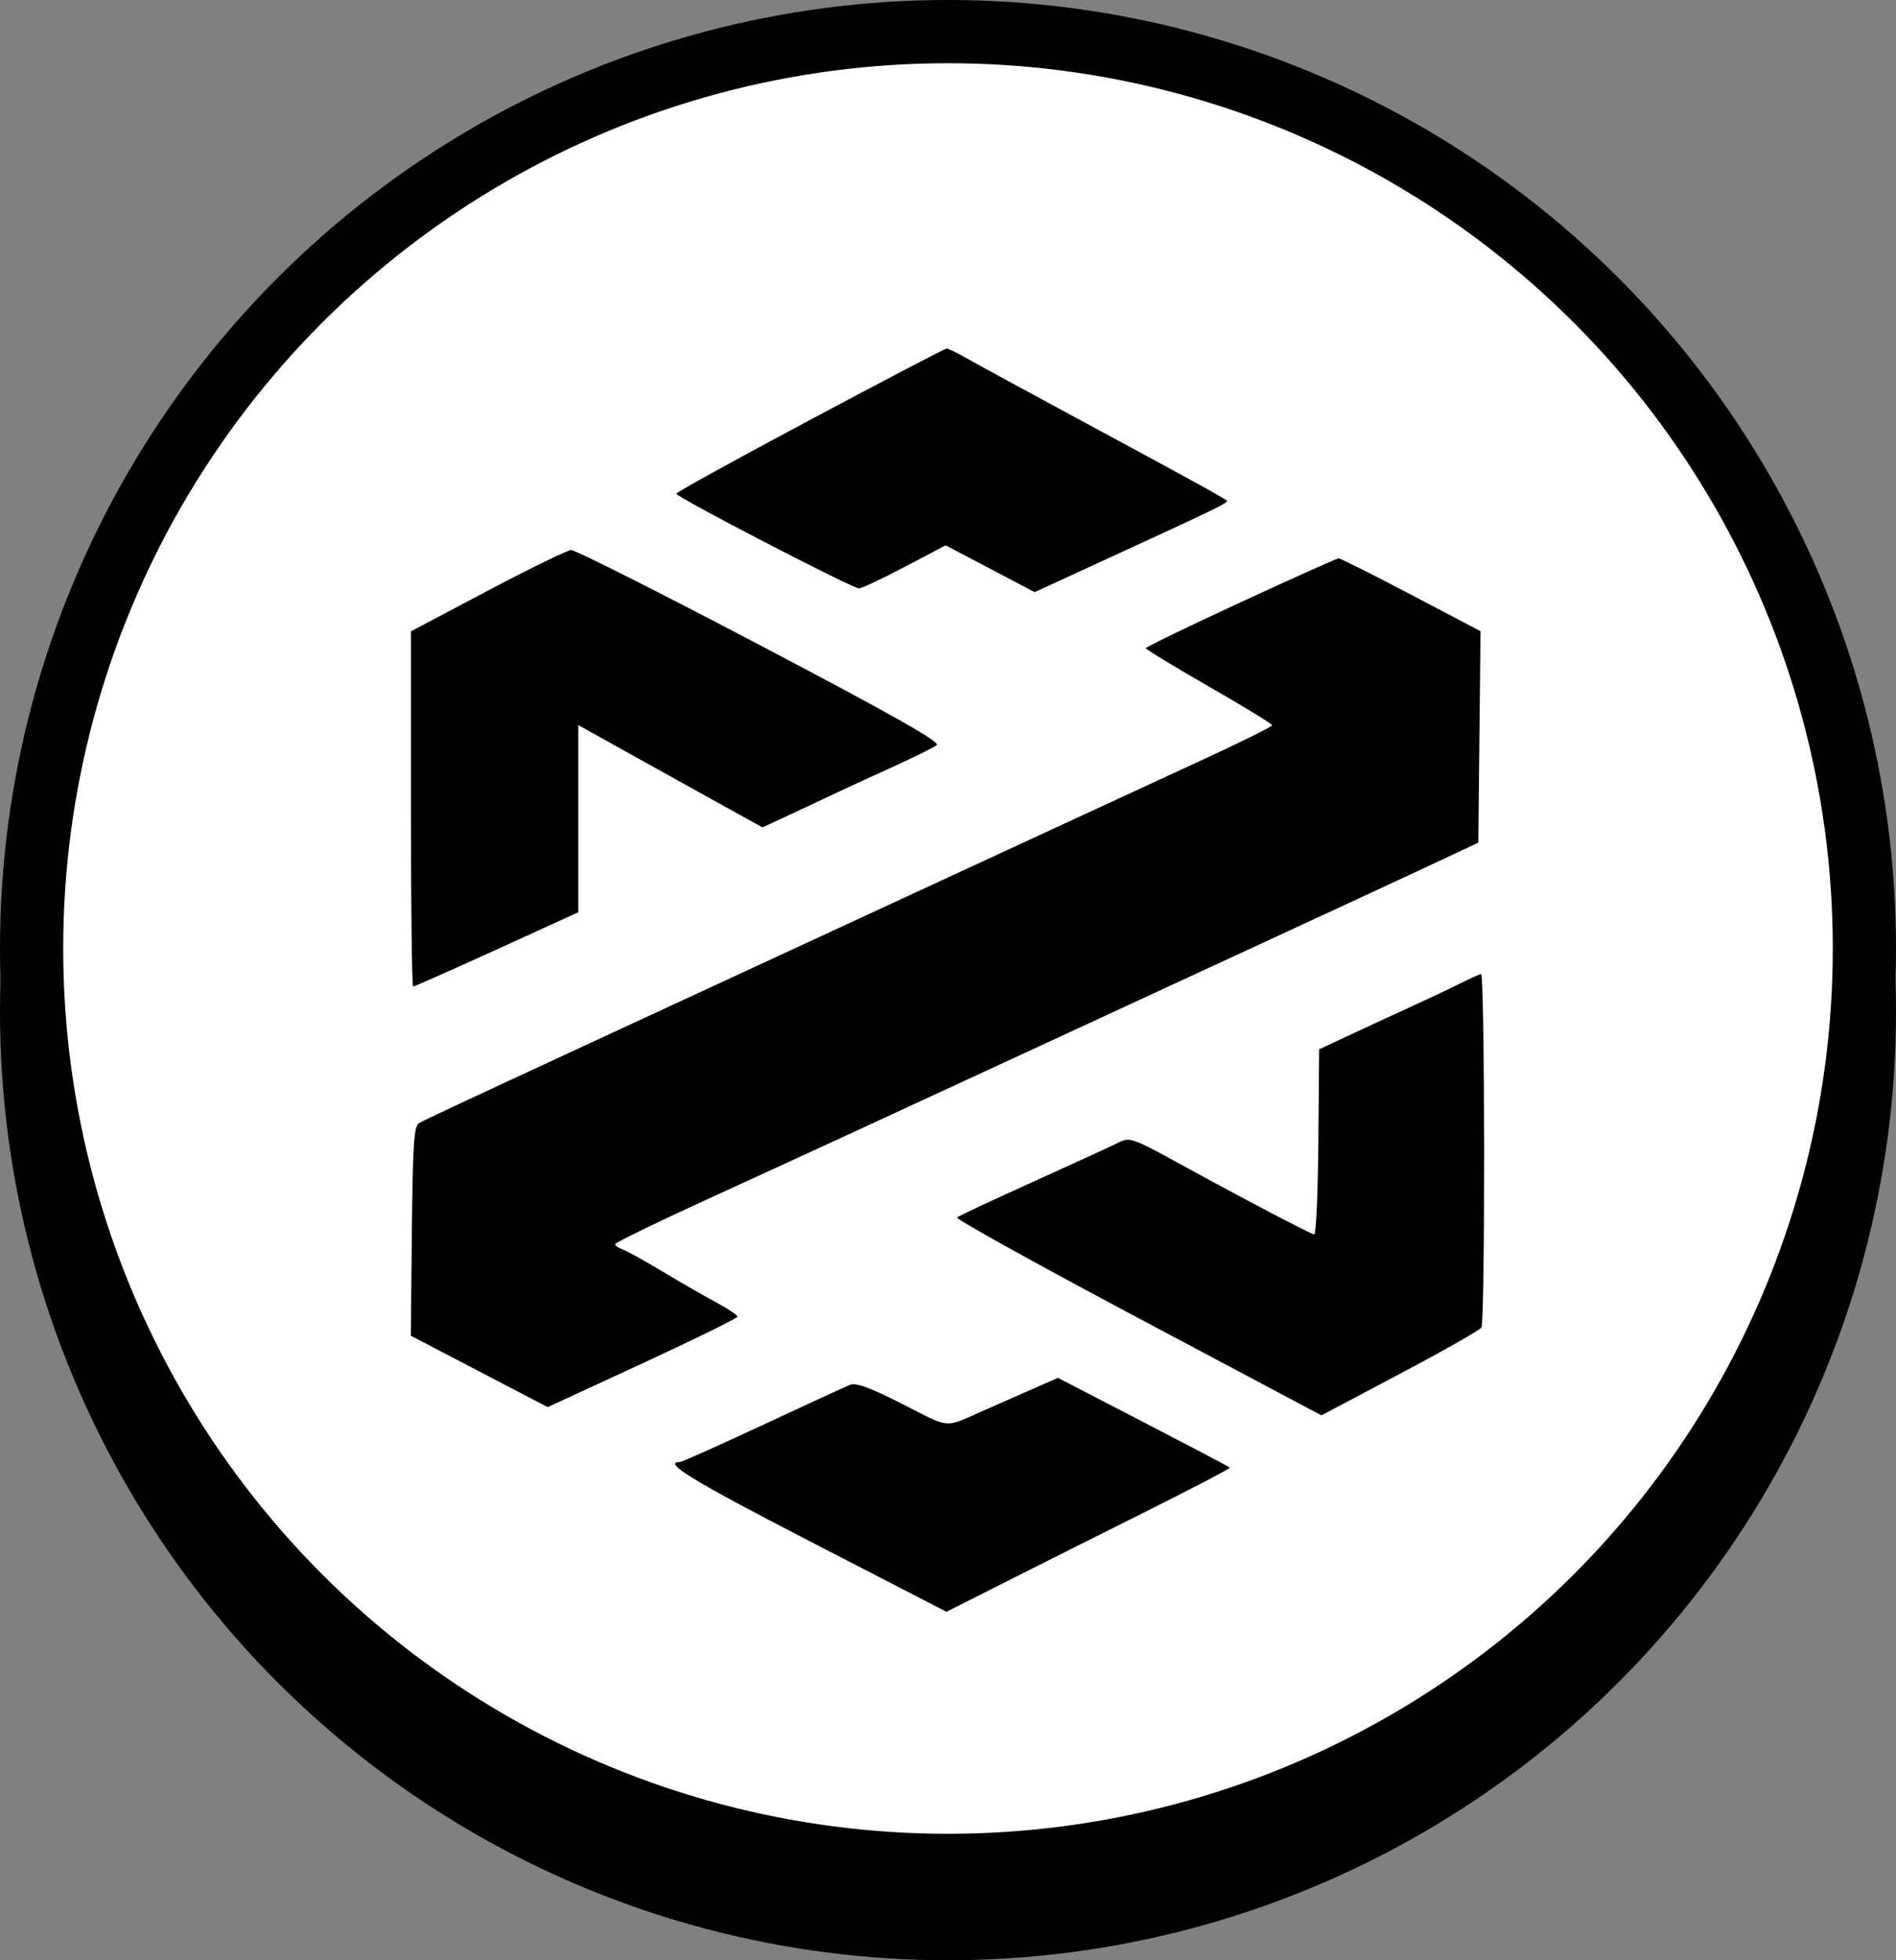
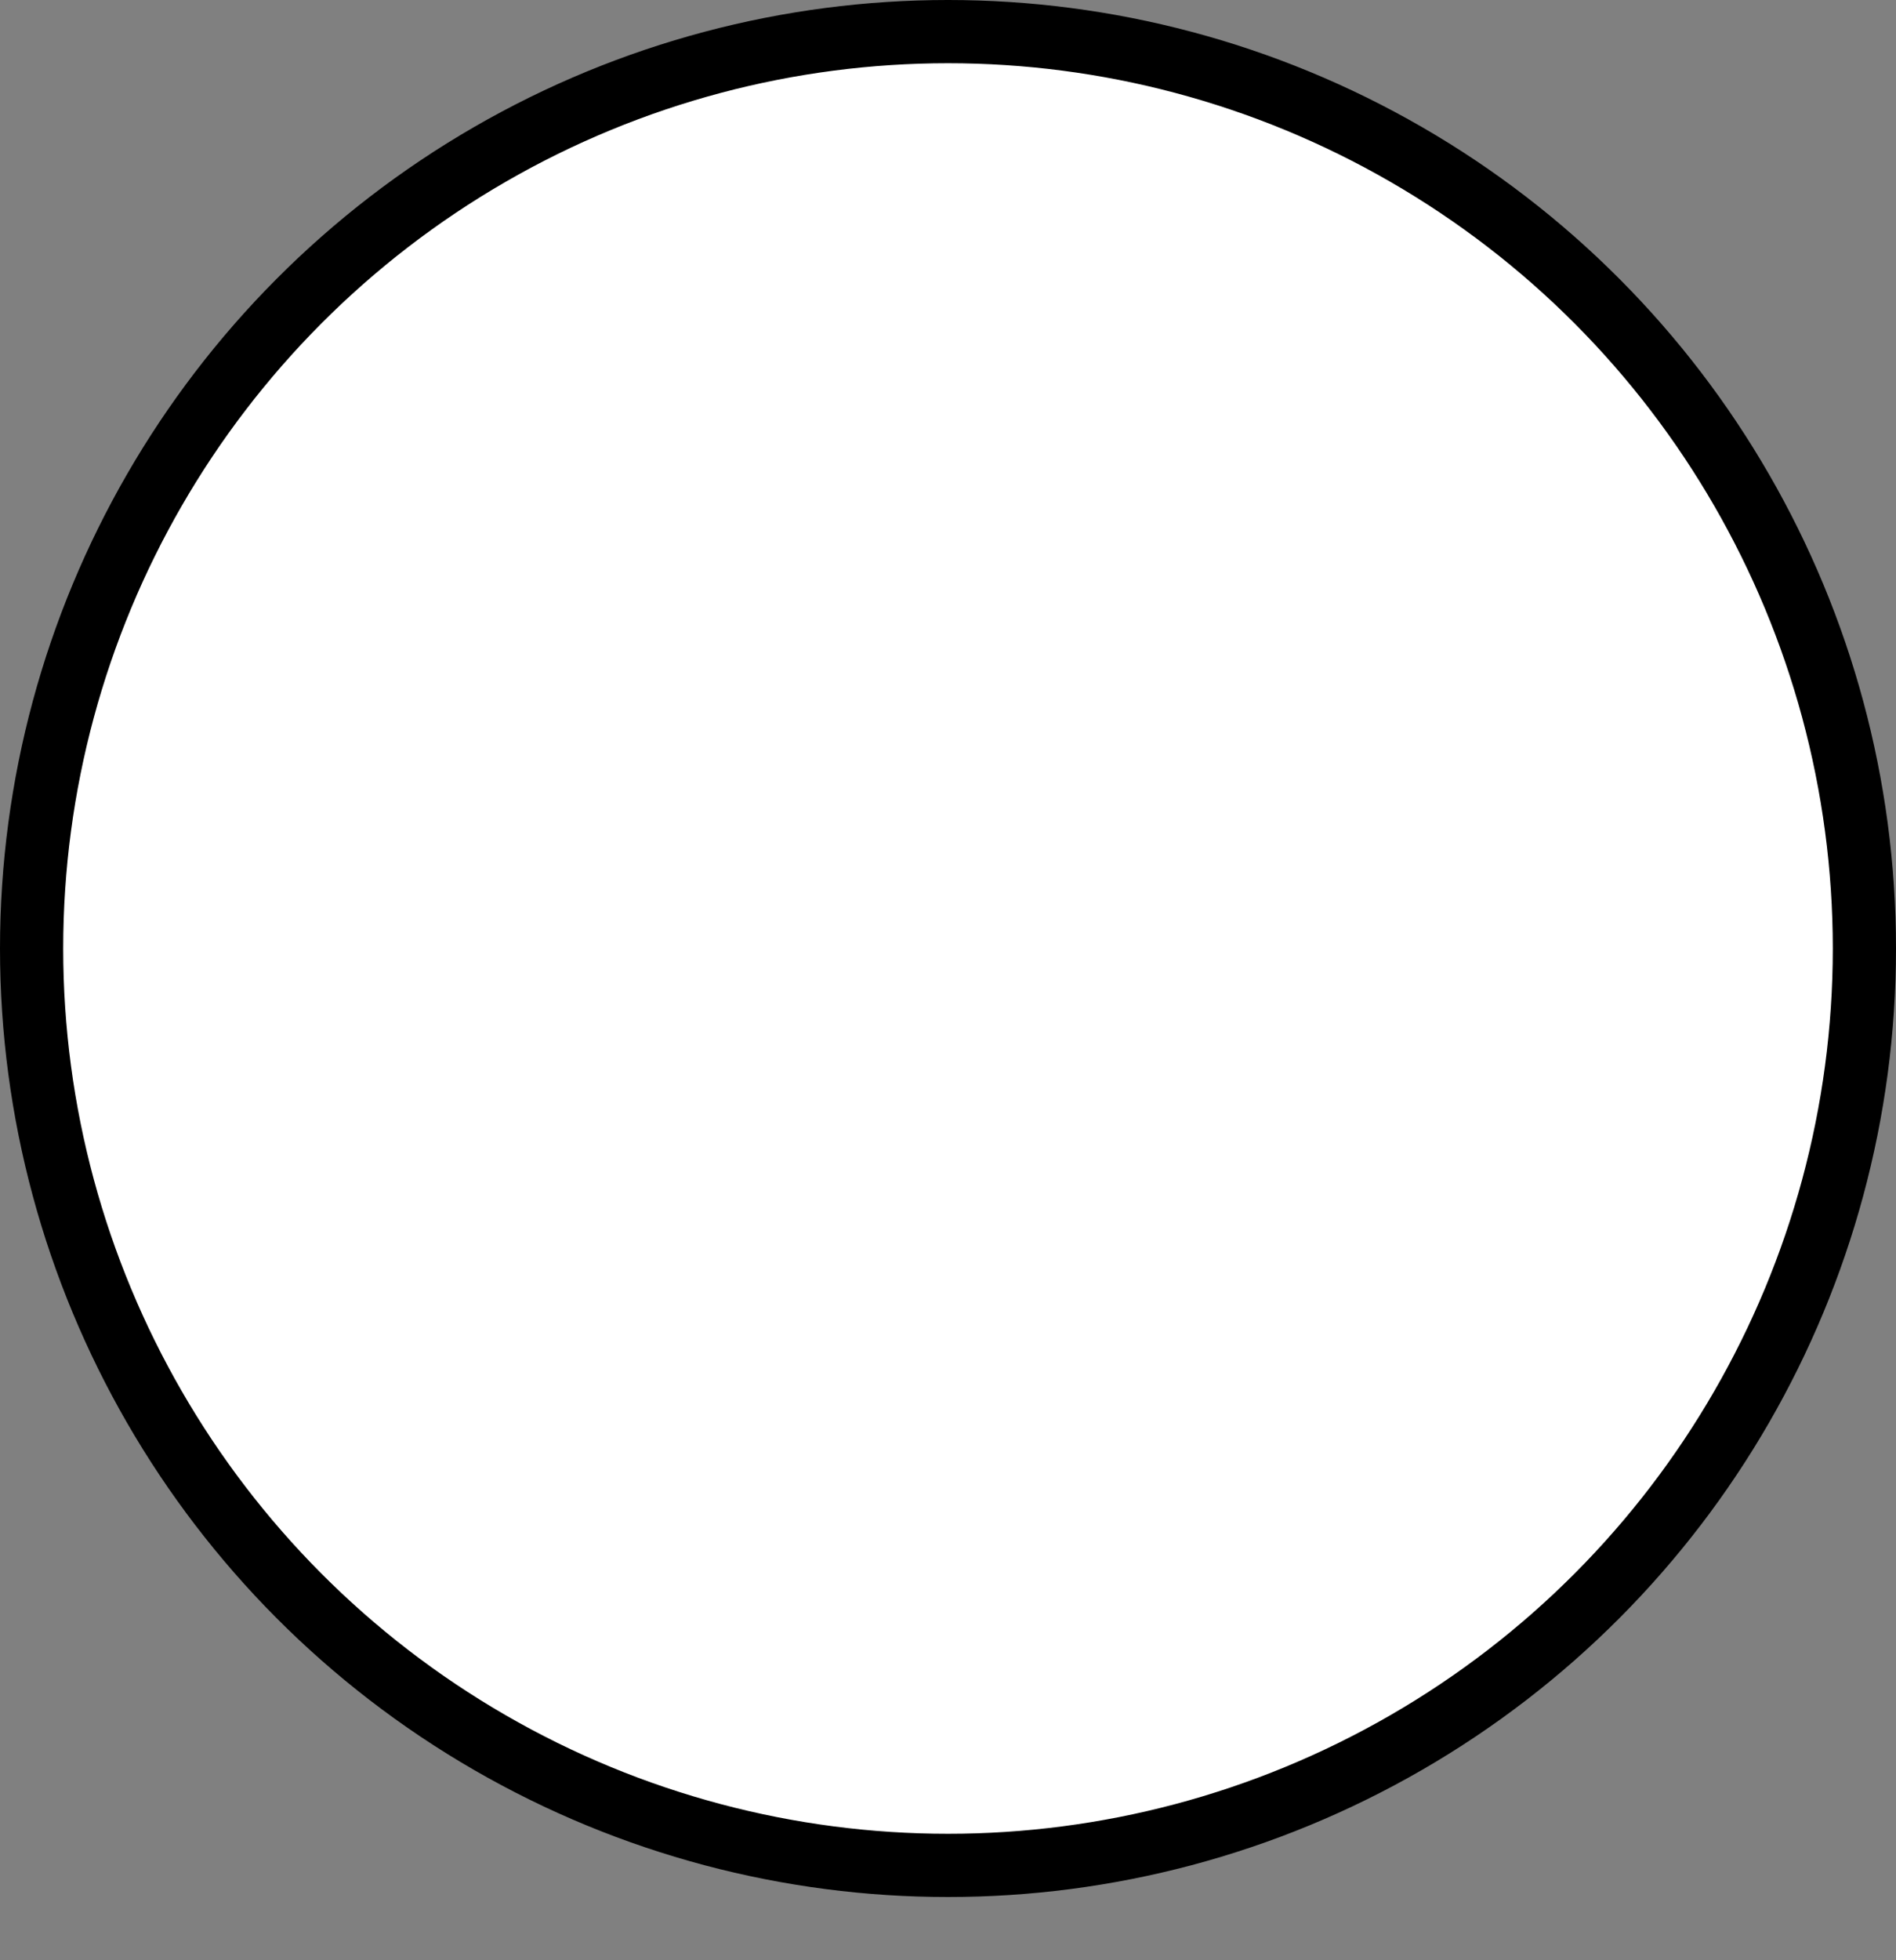
<svg xmlns="http://www.w3.org/2000/svg" width="60" height="62" viewBox="0 0 60 62" fill="none">
  <rect x="0" y="0" width="60" height="62" fill="#808080" stroke="none" />
-   <circle cx="30" cy="32" r="30" fill="black" />
  <circle cx="30" cy="30" r="29" fill="white" stroke="black" stroke-width="2" />
  <g clip-path="url(#clip0_344_80)">
-     <path fill-rule="evenodd" clip-rule="evenodd" d="M25.631 13.283C23.304 14.523 21.401 15.572 21.401 15.615C21.402 15.725 26.985 18.617 27.183 18.61C27.273 18.607 27.927 18.299 28.636 17.926L29.925 17.248L31.334 17.988L32.742 18.729L35.047 17.669C38.522 16.071 38.883 15.896 38.826 15.838C38.751 15.759 37.505 15.075 34.124 13.254C32.49 12.373 30.904 11.511 30.599 11.336C30.295 11.161 30.004 11.021 29.953 11.024C29.903 11.026 27.957 12.043 25.631 13.283ZM15.426 18.689L13.004 19.969V25.586C13.004 28.675 13.036 31.203 13.075 31.203C13.114 31.203 14.306 30.674 15.723 30.029L18.3 28.854V22.933L19.56 23.635C20.53 24.176 21.501 24.715 22.473 25.253L24.127 26.169L24.863 25.829C25.324 25.615 25.785 25.399 26.244 25.181C26.599 25.012 27.471 24.61 28.182 24.288C28.892 23.966 29.55 23.642 29.643 23.568C29.767 23.47 28.257 22.616 24.056 20.41C20.89 18.746 18.198 17.391 18.074 17.397C17.95 17.404 16.758 17.985 15.426 18.689ZM39.263 19.048C37.613 19.81 36.262 20.464 36.261 20.501C36.259 20.538 37.158 21.085 38.259 21.716C39.359 22.347 40.259 22.898 40.259 22.939C40.259 22.98 39.286 23.463 38.096 24.012C36.906 24.56 33.898 25.95 31.411 27.1L23.08 30.953C20.984 31.922 19.095 32.796 18.882 32.895C14.601 34.877 13.424 35.427 13.263 35.522C13.1 35.617 13.063 36.169 13.034 38.941L13 42.247L15.166 43.376L17.332 44.505L20.335 43.119C21.987 42.356 23.338 41.692 23.338 41.643C23.338 41.595 23.033 41.391 22.66 41.191C22.287 40.991 21.517 40.548 20.948 40.206C20.38 39.865 19.813 39.552 19.689 39.51C19.565 39.469 19.465 39.396 19.467 39.349C19.469 39.302 20.791 38.659 22.405 37.921C25.54 36.487 27.94 35.381 33.09 32.998C35.394 31.933 37.697 30.868 40.001 29.804C42.026 28.869 44.38 27.777 45.232 27.378L46.782 26.651L46.817 23.307L46.852 19.963L44.655 18.81C43.447 18.175 42.414 17.658 42.36 17.66C42.306 17.661 40.912 18.286 39.263 19.048ZM46.194 31.112C45.87 31.274 45.231 31.577 44.773 31.785C44.315 31.993 43.447 32.394 42.843 32.676L41.745 33.188L41.72 36.124C41.706 37.739 41.648 39.053 41.59 39.044C41.461 39.024 39.403 37.945 37.334 36.811C35.841 35.992 35.748 35.96 35.397 36.138C35.194 36.24 33.982 36.797 32.703 37.374C31.424 37.951 30.336 38.461 30.285 38.507C30.234 38.553 32.808 39.98 36.004 41.679L41.817 44.766L44.3 43.452C45.665 42.73 46.826 42.071 46.88 41.988C47 41.801 46.99 30.792 46.869 30.807C46.822 30.813 46.518 30.95 46.194 31.112ZM32.444 44.034C32.014 44.223 31.583 44.413 31.153 44.603C29.853 45.178 30.108 45.197 28.561 44.41C27.531 43.885 27.087 43.723 26.895 43.802C26.75 43.861 25.506 44.433 24.13 45.074C22.754 45.715 21.58 46.24 21.522 46.24C20.944 46.24 21.904 46.826 25.608 48.738L29.952 50.979L31.779 50.056C32.785 49.548 34.812 48.532 36.285 47.797C37.758 47.062 38.945 46.441 38.922 46.418C38.9 46.395 37.666 45.746 36.18 44.977L33.478 43.579L32.444 44.034Z" fill="black" />
-   </g>
+     </g>
  <defs>
    <clipPath id="clip0_344_80">
-       <rect width="34" height="40" fill="white" transform="translate(13 11)" />
-     </clipPath>
+       </clipPath>
  </defs>
</svg>